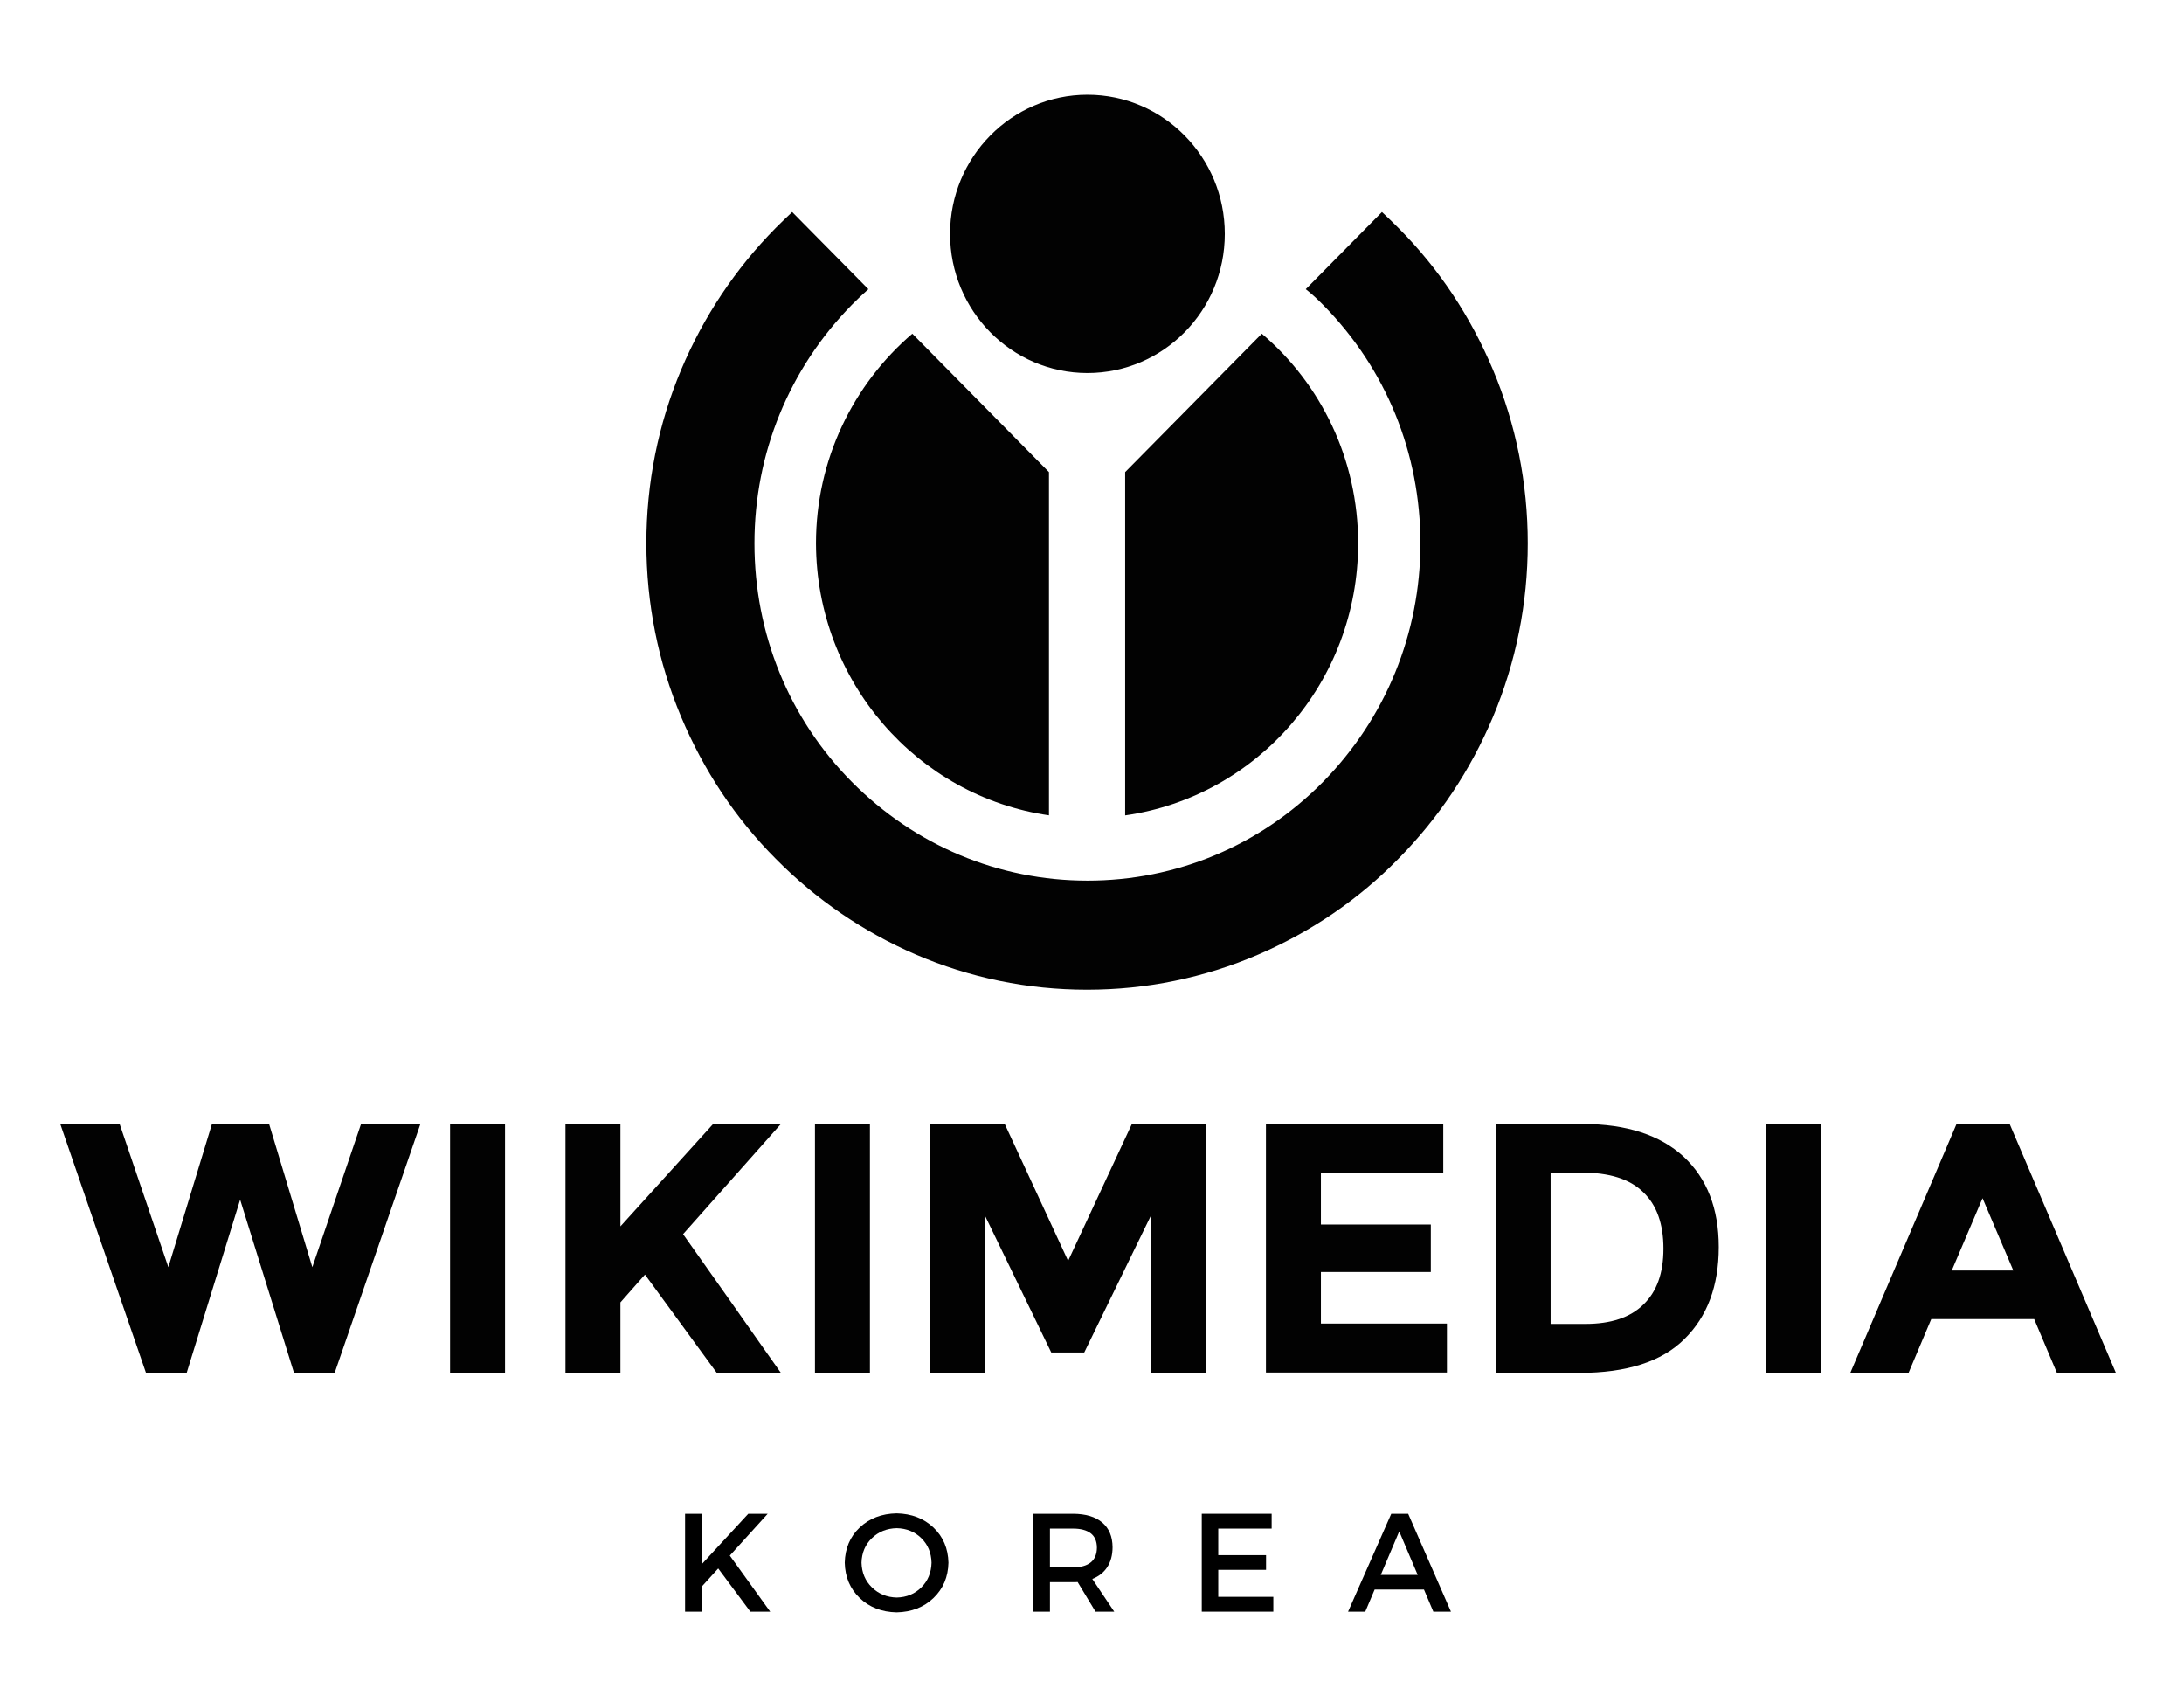
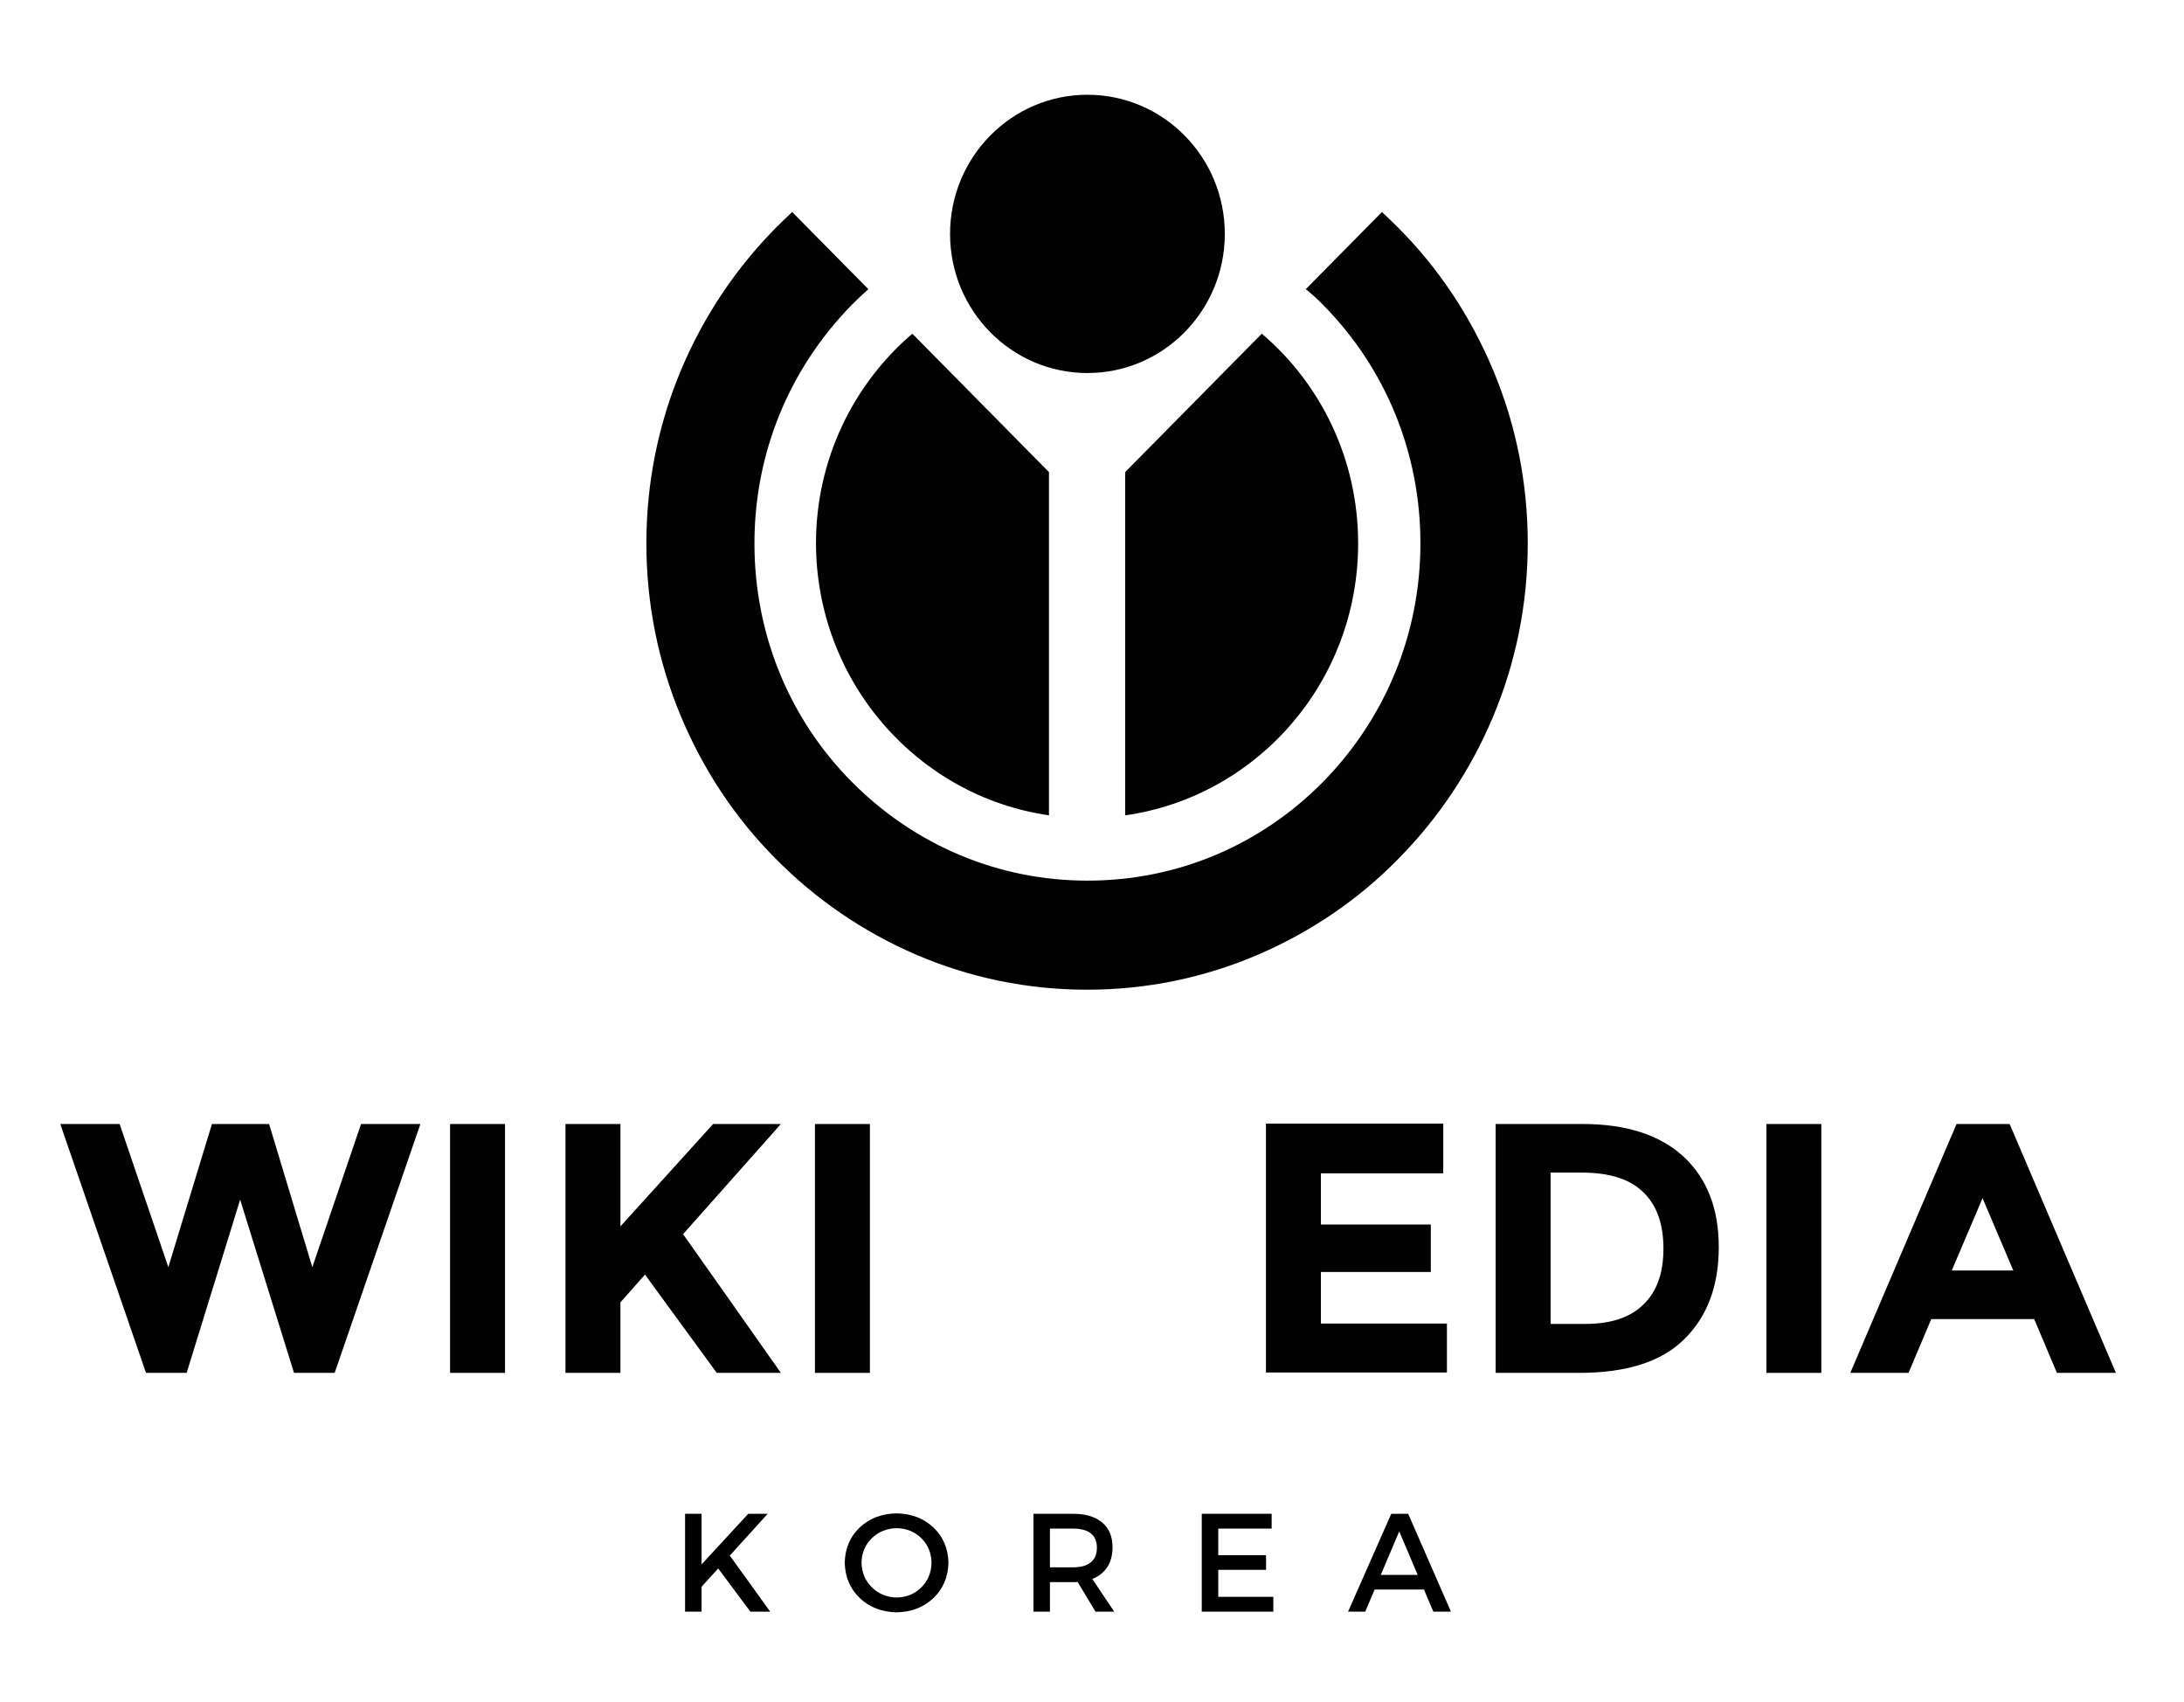
<svg xmlns="http://www.w3.org/2000/svg" xmlns:ns1="http://www.inkscape.org/namespaces/inkscape" xmlns:ns2="http://sodipodi.sourceforge.net/DTD/sodipodi-0.dtd" width="853.152" height="664.657" id="svg2" version="1.1" ns1:version="0.48.5 r10040" ns2:docname="Wikimedia_Korea_logo_-_vertical.svg" ns1:export-filename="C:\Users\bustr\Desktop\Wikimedia ESEAP Summit 2019 - white background.png" ns1:export-xdpi="90" ns1:export-ydpi="90">
  <title id="title41981">Wikimedia Korea</title>
  <defs id="defs4">
    <style id="style4199">
      .cls-1 {
        isolation: isolate;
      }
    </style>
    <style id="style4199-8">
      .cls-1 {
        isolation: isolate;
      }
    </style>
    <style id="style4199-8-2">
      .cls-1 {
        isolation: isolate;
      }
    </style>
    <style id="style4199-3">
      .cls-1 {
        isolation: isolate;
      }
    </style>
    <ns1:perspective ns1:vp_y="0 : 1000 : 0" ns1:vp_z="459.88599 : 237.01875 : 1" ns1:vp_x="0 : 237.01875 : 1" ns2:type="inkscape:persp3d" ns1:persp3d-origin="229.94299 : 158.0125 : 1" id="perspective23" />
    <ns1:perspective ns1:vp_y="0 : 1000 : 0" ns1:vp_z="459.88599 : 237.01875 : 1" ns1:vp_x="0 : 237.01875 : 1" ns2:type="inkscape:persp3d" ns1:persp3d-origin="229.94299 : 158.0125 : 1" id="perspective23-4" />
  </defs>
  <ns2:namedview id="base" pagecolor="#ffffff" bordercolor="#666666" borderopacity="1.0" ns1:pageopacity="0.0" ns1:pageshadow="2" ns1:zoom="0.50600901" ns1:cx="890.30476" ns1:cy="350.61144" ns1:document-units="px" ns1:current-layer="layer1" showgrid="false" showguides="true" ns1:guide-bbox="true" ns1:snap-bbox="false" ns1:bbox-paths="true" ns1:bbox-nodes="true" ns1:snap-bbox-edge-midpoints="true" ns1:snap-bbox-midpoints="true" ns1:object-paths="false" ns1:snap-intersection-paths="true" ns1:object-nodes="false" ns1:snap-smooth-nodes="false" ns1:snap-midpoints="false" ns1:snap-object-midpoints="true" ns1:snap-center="true" ns1:snap-global="true" ns1:window-width="1366" ns1:window-height="705" ns1:window-x="-8" ns1:window-y="-8" ns1:window-maximized="1" fit-margin-top="0" fit-margin-left="0" fit-margin-right="0" fit-margin-bottom="0" />
  <g ns1:label="Layer 1" ns1:groupmode="layer" id="layer1" transform="translate(-533.039,950.817)">
    <path id="path3599" d="m -1227.658,627.116 c 35.9,-5.1 63.5,-35.9 63.5,-73.3 0,-22.7 -10.2,-43 -26.3,-56.5 l -37.3,37.3 v 92.5 z" class="st1" ns1:connector-curvature="0" style="fill:#ffffff;display:none" />
    <path id="path3601" d="m -1248.558,627.116 v -92.5 l -37.3,-37.3 c -16.1,13.6 -26.3,33.9 -26.3,56.5 0.1,37.3 27.7,68.2 63.6,73.3 z" class="st1" ns1:connector-curvature="0" style="fill:#ffffff;display:none" />
    <path id="path3603" d="m -1173.758,489.516 c 17.2,17.2 26.6,40 26.6,64.3 0,24.3 -9.5,47.1 -26.6,64.3 -17.2,17.2 -40,26.6 -64.3,26.6 -24.3,0 -47.1,-9.5 -64.3,-26.6 -17.2,-17.1 -26.6,-40 -26.6,-64.3 0,-24.3 9.5,-47.1 26.6,-64.3 1.5,-1.5 3,-2.9 4.5,-4.2 l -20.8,-20.8 c -1.5,1.4 -3,2.8 -4.5,4.3 -11,11 -19.7,23.9 -25.8,38.2 -6.3,14.8 -9.5,30.6 -9.5,46.8 0,16.2 3.2,32 9.5,46.8 6.1,14.3 14.7,27.2 25.8,38.2 11,11 23.9,19.7 38.2,25.8 14.8,6.3 30.6,9.5 46.8,9.5 16.2,0 32,-3.2 46.8,-9.5 14.3,-6.1 27.2,-14.7 38.2,-25.8 11,-11 19.7,-23.9 25.8,-38.2 6.3,-14.8 9.5,-30.6 9.5,-46.8 0,-16.2 -3.2,-32 -9.5,-46.8 -6.1,-14.3 -14.7,-27.2 -25.8,-38.2 -1.5,-1.5 -3,-2.9 -4.5,-4.3 l -20.8,20.8 c 1.7,1.3 3.2,2.7 4.7,4.2 z" class="st1" ns1:connector-curvature="0" style="fill:#ffffff;display:none" />
    <circle r="37.5" cy="59.3" cx="306.9" class="st1" id="red_circle_52_" ns2:cx="306.89999" ns2:cy="59.299999" ns2:rx="37.5" ns2:ry="37.5" style="fill:#ffffff;display:none" d="m 344.4,59.3 c 0,20.711 -16.789,37.5 -37.5,37.5 -20.711,0 -37.5,-16.789 -37.5,-37.5 0,-20.711 16.789,-37.5 37.5,-37.5 20.711,0 37.5,16.789 37.5,37.5 z" transform="translate(-1544.958,411.116)" />
    <path id="path3434" d="m -318.582,821.716 c 35.9,-5.1 63.5,-35.9 63.5,-73.3 0,-22.7 -10.2,-43 -26.3,-56.5 l -37.3,37.3 v 92.5 z" class="st1" ns1:connector-curvature="0" style="fill:#ffffff;display:none" />
    <path id="path3436" d="m -339.482,821.716 v -92.5 l -37.3,-37.3 c -16.1,13.6 -26.3,33.9 -26.3,56.5 0.1,37.3 27.7,68.2 63.6,73.3 z" class="st1" ns1:connector-curvature="0" style="fill:#ffffff;display:none" />
    <path id="path3438" d="m -264.682,684.116 c 17.2,17.2 26.6,40 26.6,64.3 0,24.3 -9.5,47.1 -26.6,64.3 -17.2,17.2 -40,26.6 -64.3,26.6 -24.3,0 -47.1,-9.5 -64.3,-26.6 -17.2,-17.1 -26.6,-40 -26.6,-64.3 0,-24.3 9.5,-47.1 26.6,-64.3 1.5,-1.5 3,-2.9 4.5,-4.2 l -20.8,-20.8 c -1.5,1.4 -3,2.8 -4.5,4.3 -11,11 -19.7,23.9 -25.8,38.2 -6.3,14.8 -9.5,30.6 -9.5,46.8 0,16.2 3.2,32 9.5,46.8 6.1,14.3 14.7,27.2 25.8,38.2 11,11 23.9,19.7 38.2,25.8 14.8,6.3 30.6,9.5 46.8,9.5 16.2,0 32,-3.2 46.8,-9.5 14.3,-6.1 27.2,-14.7 38.2,-25.8 11,-11 19.7,-23.9 25.8,-38.2 6.3,-14.8 9.5,-30.6 9.5,-46.8 0,-16.2 -3.2,-32 -9.5,-46.8 -6.1,-14.3 -14.7,-27.2 -25.8,-38.2 -1.5,-1.5 -3,-2.9 -4.5,-4.3 l -20.8,20.8 c 1.7,1.3 3.2,2.7 4.7,4.2 z" class="st1" ns1:connector-curvature="0" style="fill:#ffffff;display:none" />
    <circle r="37.5" cy="59.3" cx="306.9" class="st1" id="red_circle_52_-4" ns2:cx="306.89999" ns2:cy="59.299999" ns2:rx="37.5" ns2:ry="37.5" style="fill:#ffffff;display:none" d="m 344.4,59.3 c 0,20.711 -16.789,37.5 -37.5,37.5 -20.711,0 -37.5,-16.789 -37.5,-37.5 0,-20.711 16.789,-37.5 37.5,-37.5 20.711,0 37.5,16.789 37.5,37.5 z" transform="translate(-635.882,605.716)" />
    <g style="display:none" class="st0" id="g11998" transform="translate(-2774.586,511.41)">
      <path style="fill:#ffffff" ns1:connector-curvature="0" class="st1" d="m 317.3,216 c 35.9,-5.1 63.5,-35.9 63.5,-73.3 0,-22.7 -10.2,-43 -26.3,-56.5 l -37.3,37.3 V 216 z" id="path12000" />
      <path style="fill:#ffffff" ns1:connector-curvature="0" class="st1" d="M 296.4,216 V 123.5 L 259.1,86.2 c -16.1,13.6 -26.3,33.9 -26.3,56.5 0.1,37.3 27.7,68.2 63.6,73.3 z" id="path12002" />
-       <path style="fill:#ffffff" ns1:connector-curvature="0" class="st1" d="m 371.2,78.4 c 17.2,17.2 26.6,40 26.6,64.3 0,24.3 -9.5,47.1 -26.6,64.3 -17.2,17.2 -40,26.6 -64.3,26.6 -24.3,0 -47.1,-9.5 -64.3,-26.6 -17.2,-17.1 -26.6,-40 -26.6,-64.3 0,-24.3 9.5,-47.1 26.6,-64.3 1.5,-1.5 3,-2.9 4.5,-4.2 L 226.3,53.4 c -1.5,1.4 -3,2.8 -4.5,4.3 -11,11 -19.7,23.9 -25.8,38.2 -6.3,14.8 -9.5,30.6 -9.5,46.8 0,16.2 3.2,32 9.5,46.8 6.1,14.3 14.7,27.2 25.8,38.2 11,11 23.9,19.7 38.2,25.8 14.8,6.3 30.6,9.5 46.8,9.5 16.2,0 32,-3.2 46.8,-9.5 14.3,-6.1 27.2,-14.7 38.2,-25.8 11,-11 19.7,-23.9 25.8,-38.2 6.3,-14.8 9.5,-30.6 9.5,-46.8 0,-16.2 -3.2,-32 -9.5,-46.8 -6.1,-14.3 -14.7,-27.2 -25.8,-38.2 -1.5,-1.5 -3,-2.9 -4.5,-4.3 l -20.8,20.8 c 1.7,1.3 3.2,2.7 4.7,4.2 z" id="path12004" />
-       <circle d="m 344.4,59.3 c 0,20.711 -16.789,37.5 -37.5,37.5 -20.711,0 -37.5,-16.789 -37.5,-37.5 0,-20.711 16.789,-37.5 37.5,-37.5 20.711,0 37.5,16.789 37.5,37.5 z" style="fill:#ffffff" ns2:ry="37.5" ns2:rx="37.5" ns2:cy="59.299999" ns2:cx="306.89999" id="red_circle_52_-7" class="st1" cx="306.9" cy="59.3" r="37.5" />
    </g>
    <path id="path12300" d="m -1383.647,811.986 c 35.9,-5.1 63.5,-35.9 63.5,-73.3 0,-22.7 -10.2,-43 -26.3,-56.5 l -37.3,37.3 v 92.5 z" class="st1" ns1:connector-curvature="0" style="fill:#ffffff;display:none" />
    <path id="path12302" d="m -1404.547,811.986 v -92.5 l -37.3,-37.3 c -16.1,13.6 -26.3,33.9 -26.3,56.5 0.1,37.3 27.7,68.2 63.6,73.3 z" class="st1" ns1:connector-curvature="0" style="fill:#ffffff;display:none" />
    <path id="path12304" d="m -1329.747,674.386 c 17.2,17.2 26.6,40 26.6,64.3 0,24.3 -9.5,47.1 -26.6,64.3 -17.2,17.2 -40,26.6 -64.3,26.6 -24.3,0 -47.1,-9.5 -64.3,-26.6 -17.2,-17.1 -26.6,-40 -26.6,-64.3 0,-24.3 9.5,-47.1 26.6,-64.3 1.5,-1.5 3,-2.9 4.5,-4.2 l -20.8,-20.8 c -1.5,1.4 -3,2.8 -4.5,4.3 -11,11 -19.7,23.9 -25.8,38.2 -6.3,14.8 -9.5,30.6 -9.5,46.8 0,16.2 3.2,32 9.5,46.8 6.1,14.3 14.7,27.2 25.8,38.2 11,11 23.9,19.7 38.2,25.8 14.8,6.3 30.6,9.5 46.8,9.5 16.2,0 32,-3.2 46.8,-9.5 14.3,-6.1 27.2,-14.7 38.2,-25.8 11,-11 19.7,-23.9 25.8,-38.2 6.3,-14.8 9.5,-30.6 9.5,-46.8 0,-16.2 -3.2,-32 -9.5,-46.8 -6.1,-14.3 -14.7,-27.2 -25.8,-38.2 -1.5,-1.5 -3,-2.9 -4.5,-4.3 l -20.8,20.8 c 1.7,1.3 3.2,2.7 4.7,4.2 z" class="st1" ns1:connector-curvature="0" style="fill:#ffffff;display:none" />
    <circle r="37.5" cy="59.3" cx="306.9" class="st1" id="red_circle_52_-0" ns2:cx="306.89999" ns2:cy="59.299999" ns2:rx="37.5" ns2:ry="37.5" style="fill:#ffffff;display:none" d="m 344.4,59.3 c 0,20.711 -16.789,37.5 -37.5,37.5 -20.711,0 -37.5,-16.789 -37.5,-37.5 0,-20.711 16.789,-37.5 37.5,-37.5 20.711,0 37.5,16.789 37.5,37.5 z" transform="translate(-1700.947,595.986)" />
    <path id="path3599-6" d="m -1996.343,947.058 c 35.9,-5.1 63.5,-35.9 63.5,-73.3 0,-22.7 -10.2,-43 -26.3,-56.5 l -37.3,37.3 v 92.5 z" class="st1" ns1:connector-curvature="0" style="fill:#ffffff;display:none" />
    <path id="path3601-4" d="m -2017.243,947.058 v -92.5 l -37.3,-37.3 c -16.1,13.6 -26.3,33.9 -26.3,56.5 0.1,37.3 27.7,68.2 63.6,73.3 z" class="st1" ns1:connector-curvature="0" style="fill:#ffffff;display:none" />
    <path id="path3603-5" d="m -1942.443,809.458 c 17.2,17.2 26.6,40 26.6,64.3 0,24.3 -9.5,47.1 -26.6,64.3 -17.2,17.2 -40,26.6 -64.3,26.6 -24.3,0 -47.1,-9.5 -64.3,-26.6 -17.2,-17.1 -26.6,-40 -26.6,-64.3 0,-24.3 9.5,-47.1 26.6,-64.3 1.5,-1.5 3,-2.9 4.5,-4.2 l -20.8,-20.8 c -1.5,1.4 -3,2.8 -4.5,4.3 -11,11 -19.7,23.9 -25.8,38.2 -6.3,14.8 -9.5,30.6 -9.5,46.8 0,16.2 3.2,32 9.5,46.8 6.1,14.3 14.7,27.2 25.8,38.2 11,11 23.9,19.7 38.2,25.8 14.8,6.3 30.6,9.5 46.8,9.5 16.2,0 32,-3.2 46.8,-9.5 14.3,-6.1 27.2,-14.7 38.2,-25.8 11,-11 19.7,-23.9 25.8,-38.2 6.3,-14.8 9.5,-30.6 9.5,-46.8 0,-16.2 -3.2,-32 -9.5,-46.8 -6.1,-14.3 -14.7,-27.2 -25.8,-38.2 -1.5,-1.5 -3,-2.9 -4.5,-4.3 l -20.8,20.8 c 1.7,1.3 3.2,2.7 4.7,4.2 z" class="st1" ns1:connector-curvature="0" style="fill:#ffffff;display:none" />
    <circle r="37.5" cy="59.3" cx="306.9" class="st1" id="red_circle_52_-01" ns2:cx="306.89999" ns2:cy="59.299999" ns2:rx="37.5" ns2:ry="37.5" style="fill:#ffffff;display:none" d="m 344.4,59.3 c 0,20.711 -16.789,37.5 -37.5,37.5 -20.711,0 -37.5,-16.789 -37.5,-37.5 0,-20.711 16.789,-37.5 37.5,-37.5 20.711,0 37.5,16.789 37.5,37.5 z" transform="translate(-2313.643,731.058)" />
    <path id="path3434-5" d="m -1087.268,1141.658 c 35.9,-5.1 63.5,-35.9 63.5,-73.3 0,-22.7 -10.2,-43 -26.3,-56.5 l -37.3,37.3 v 92.5 z" class="st1" ns1:connector-curvature="0" style="fill:#ffffff;display:none" />
    <path id="path3436-7" d="m -1108.168,1141.658 v -92.5 l -37.3,-37.3 c -16.1,13.6 -26.3,33.9 -26.3,56.5 0.1,37.3 27.7,68.2 63.6,73.3 z" class="st1" ns1:connector-curvature="0" style="fill:#ffffff;display:none" />
    <path id="path3438-3" d="m -1033.368,1004.058 c 17.2,17.2 26.6,40 26.6,64.3 0,24.3 -9.5,47.1 -26.6,64.3 -17.2,17.2 -40,26.6 -64.3,26.6 -24.3,0 -47.1,-9.5 -64.3,-26.6 -17.2,-17.1 -26.6,-40 -26.6,-64.3 0,-24.3 9.5,-47.1 26.6,-64.3 1.5,-1.5 3,-2.9 4.5,-4.2 l -20.8,-20.8 c -1.5,1.4 -3,2.8 -4.5,4.3 -11,11 -19.7,23.9 -25.8,38.2 -6.3,14.8 -9.5,30.6 -9.5,46.8 0,16.2 3.2,32 9.5,46.8 6.1,14.3 14.7,27.2 25.8,38.2 11,11 23.9,19.7 38.2,25.8 14.8,6.3 30.6,9.5 46.8,9.5 16.2,0 32,-3.2 46.8,-9.5 14.3,-6.1 27.2,-14.7 38.2,-25.8 11,-11 19.7,-23.9 25.8,-38.2 6.3,-14.8 9.5,-30.6 9.5,-46.8 0,-16.2 -3.2,-32 -9.5,-46.8 -6.1,-14.3 -14.7,-27.2 -25.8,-38.2 -1.5,-1.5 -3,-2.9 -4.5,-4.3 l -20.8,20.8 c 1.7,1.3 3.2,2.7 4.7,4.2 z" class="st1" ns1:connector-curvature="0" style="fill:#ffffff;display:none" />
    <circle r="37.5" cy="59.3" cx="306.9" class="st1" id="red_circle_52_-4-2" ns2:cx="306.89999" ns2:cy="59.299999" ns2:rx="37.5" ns2:ry="37.5" style="fill:#ffffff;display:none" d="m 344.4,59.3 c 0,20.711 -16.789,37.5 -37.5,37.5 -20.711,0 -37.5,-16.789 -37.5,-37.5 0,-20.711 16.789,-37.5 37.5,-37.5 20.711,0 37.5,16.789 37.5,37.5 z" transform="translate(-1404.568,925.658)" />
    <path id="path3599-3" d="m -2996.106,1217.772 c 35.9,-5.1 63.5,-35.9 63.5,-73.3 0,-22.7 -10.2,-43 -26.3,-56.5 l -37.3,37.3 v 92.5 z" class="st1" ns1:connector-curvature="0" style="fill:#000000;display:none" />
-     <path id="path3601-1" d="m -3017.006,1217.772 v -92.5 l -37.3,-37.3 c -16.1,13.6 -26.3,33.9 -26.3,56.5 0.1,37.3 27.7,68.2 63.6,73.3 z" class="st1" ns1:connector-curvature="0" style="fill:#000000;display:none" />
    <path id="path3603-0" d="m -2942.206,1080.172 c 17.2,17.2 26.6,40 26.6,64.3 0,24.3 -9.5,47.1 -26.6,64.3 -17.2,17.2 -40,26.6 -64.3,26.6 -24.3,0 -47.1,-9.5 -64.3,-26.6 -17.2,-17.1 -26.6,-40 -26.6,-64.3 0,-24.3 9.5,-47.1 26.6,-64.3 1.5,-1.5 3,-2.9 4.5,-4.2 l -20.8,-20.8 c -1.5,1.4 -3,2.8 -4.5,4.3 -11,11 -19.7,23.9 -25.8,38.2 -6.3,14.8 -9.5,30.6 -9.5,46.8 0,16.2 3.2,32 9.5,46.8 6.1,14.3 14.7,27.2 25.8,38.2 11,11 23.9,19.7 38.2,25.8 14.8,6.3 30.6,9.5 46.8,9.5 16.2,0 32,-3.2 46.8,-9.5 14.3,-6.1 27.2,-14.7 38.2,-25.8 11,-11 19.7,-23.9 25.8,-38.2 6.3,-14.8 9.5,-30.6 9.5,-46.8 0,-16.2 -3.2,-32 -9.5,-46.8 -6.1,-14.3 -14.7,-27.2 -25.8,-38.2 -1.5,-1.5 -3,-2.9 -4.5,-4.3 l -20.8,20.8 c 1.7,1.3 3.2,2.7 4.7,4.2 z" class="st1" ns1:connector-curvature="0" style="fill:#000000;display:none" />
    <circle r="37.5" cy="59.3" cx="306.9" class="st1" id="red_circle_52_-5" ns2:cx="306.89999" ns2:cy="59.299999" ns2:rx="37.5" ns2:ry="37.5" style="fill:#000000;display:none" d="m 344.4,59.3 c 0,20.711 -16.789,37.5 -37.5,37.5 -20.711,0 -37.5,-16.789 -37.5,-37.5 0,-20.711 16.789,-37.5 37.5,-37.5 20.711,0 37.5,16.789 37.5,37.5 z" transform="translate(-3313.406,1001.772)" />
    <path id="path3599-8" d="m -3711.463,1705.437 c 35.9,-5.1 63.5,-35.9 63.5,-73.3 0,-22.7 -10.2,-43 -26.3,-56.5 l -37.3,37.3 v 92.5 z" class="st1" ns1:connector-curvature="0" style="fill:#ffffff;display:none" />
    <path id="path3601-13" d="m -3732.363,1705.437 v -92.5 l -37.3,-37.3 c -16.1,13.6 -26.3,33.9 -26.3,56.5 0.1,37.3 27.7,68.2 63.6,73.3 z" class="st1" ns1:connector-curvature="0" style="fill:#ffffff;display:none" />
    <path id="path3603-51" d="m -3657.562,1567.837 c 17.2,17.2 26.6,40 26.6,64.3 0,24.3 -9.5,47.1 -26.6,64.3 -17.2,17.2 -40,26.6 -64.3,26.6 -24.3,0 -47.1,-9.5 -64.3,-26.6 -17.2,-17.1 -26.6,-40 -26.6,-64.3 0,-24.3 9.5,-47.1 26.6,-64.3 1.5,-1.5 3,-2.9 4.5,-4.2 l -20.8,-20.8 c -1.5,1.4 -3,2.8 -4.5,4.3 -11,11 -19.7,23.9 -25.8,38.2 -6.3,14.8 -9.5,30.6 -9.5,46.8 0,16.2 3.2,32 9.5,46.8 6.1,14.3 14.7,27.2 25.8,38.2 11,11 23.9,19.7 38.2,25.8 14.8,6.3 30.6,9.5 46.8,9.5 16.2,0 32,-3.2 46.8,-9.5 14.3,-6.1 27.2,-14.7 38.2,-25.8 11,-11 19.7,-23.9 25.8,-38.2 6.3,-14.8 9.5,-30.6 9.5,-46.8 0,-16.2 -3.2,-32 -9.5,-46.8 -6.1,-14.3 -14.7,-27.2 -25.8,-38.2 -1.5,-1.5 -3,-2.9 -4.5,-4.3 l -20.8,20.8 c 1.7,1.3 3.2,2.7 4.7,4.2 z" class="st1" ns1:connector-curvature="0" style="fill:#ffffff;display:none" />
    <circle r="37.5" cy="59.3" cx="306.9" class="st1" id="red_circle_52_-20" ns2:cx="306.89999" ns2:cy="59.299999" ns2:rx="37.5" ns2:ry="37.5" style="fill:#ffffff;display:none" d="m 344.4,59.3 c 0,20.711 -16.789,37.5 -37.5,37.5 -20.711,0 -37.5,-16.789 -37.5,-37.5 0,-20.711 16.789,-37.5 37.5,-37.5 20.711,0 37.5,16.789 37.5,37.5 z" transform="translate(-4028.762,1489.437)" />
-     <path id="path3434-3" d="m -2931.924,1868.974 c 35.9,-5.1 63.5,-35.9 63.5,-73.3 0,-22.7 -10.2,-43 -26.3,-56.5 l -37.3,37.3 v 92.5 z" class="st1" ns1:connector-curvature="0" style="fill:#ffffff;display:none" />
+     <path id="path3434-3" d="m -2931.924,1868.974 l -37.3,37.3 v 92.5 z" class="st1" ns1:connector-curvature="0" style="fill:#ffffff;display:none" />
    <path id="path3436-2" d="m -2952.824,1868.974 v -92.5 l -37.3,-37.3 c -16.1,13.6 -26.3,33.9 -26.3,56.5 0.1,37.3 27.7,68.2 63.6,73.3 z" class="st1" ns1:connector-curvature="0" style="fill:#ffffff;display:none" />
    <path id="path3438-1" d="m -2878.024,1731.374 c 17.2,17.2 26.6,40 26.6,64.3 0,24.3 -9.5,47.1 -26.6,64.3 -17.2,17.2 -40,26.6 -64.3,26.6 -24.3,0 -47.1,-9.5 -64.3,-26.6 -17.2,-17.1 -26.6,-40 -26.6,-64.3 0,-24.3 9.5,-47.1 26.6,-64.3 1.5,-1.5 3,-2.9 4.5,-4.2 l -20.8,-20.8 c -1.5,1.4 -3,2.8 -4.5,4.3 -11,11 -19.7,23.9 -25.8,38.2 -6.3,14.8 -9.5,30.6 -9.5,46.8 0,16.2 3.2,32 9.5,46.8 6.1,14.3 14.7,27.2 25.8,38.2 11,11 23.9,19.7 38.2,25.8 14.8,6.3 30.6,9.5 46.8,9.5 16.2,0 32,-3.2 46.8,-9.5 14.3,-6.1 27.2,-14.7 38.2,-25.8 11,-11 19.7,-23.9 25.8,-38.2 6.3,-14.8 9.5,-30.6 9.5,-46.8 0,-16.2 -3.2,-32 -9.5,-46.8 -6.1,-14.3 -14.7,-27.2 -25.8,-38.2 -1.5,-1.5 -3,-2.9 -4.5,-4.3 l -20.8,20.8 c 1.7,1.3 3.2,2.7 4.7,4.2 z" class="st1" ns1:connector-curvature="0" style="fill:#ffffff;display:none" />
    <circle r="37.5" cy="59.3" cx="306.9" class="st1" id="red_circle_52_-9" ns2:cx="306.89999" ns2:cy="59.299999" ns2:rx="37.5" ns2:ry="37.5" style="fill:#ffffff;display:none" d="m 344.4,59.3 c 0,20.711 -16.789,37.5 -37.5,37.5 -20.711,0 -37.5,-16.789 -37.5,-37.5 0,-20.711 16.789,-37.5 37.5,-37.5 20.711,0 37.5,16.789 37.5,37.5 z" transform="translate(-3249.224,1652.974)" />
    <g style="display:none" class="st0" id="g3134" transform="translate(-3875.145,1508.239)">
      <path style="fill:#ffffff" ns1:connector-curvature="0" class="st1" d="m 317.3,216 c 35.9,-5.1 63.5,-35.9 63.5,-73.3 0,-22.7 -10.2,-43 -26.3,-56.5 l -37.3,37.3 V 216 z" id="path3136" />
      <path style="fill:#ffffff" ns1:connector-curvature="0" class="st1" d="M 296.4,216 V 123.5 L 259.1,86.2 c -16.1,13.6 -26.3,33.9 -26.3,56.5 0.1,37.3 27.7,68.2 63.6,73.3 z" id="path3138" />
      <path style="fill:#ffffff" ns1:connector-curvature="0" class="st1" d="m 371.2,78.4 c 17.2,17.2 26.6,40 26.6,64.3 0,24.3 -9.5,47.1 -26.6,64.3 -17.2,17.2 -40,26.6 -64.3,26.6 -24.3,0 -47.1,-9.5 -64.3,-26.6 -17.2,-17.1 -26.6,-40 -26.6,-64.3 0,-24.3 9.5,-47.1 26.6,-64.3 1.5,-1.5 3,-2.9 4.5,-4.2 L 226.3,53.4 c -1.5,1.4 -3,2.8 -4.5,4.3 -11,11 -19.7,23.9 -25.8,38.2 -6.3,14.8 -9.5,30.6 -9.5,46.8 0,16.2 3.2,32 9.5,46.8 6.1,14.3 14.7,27.2 25.8,38.2 11,11 23.9,19.7 38.2,25.8 14.8,6.3 30.6,9.5 46.8,9.5 16.2,0 32,-3.2 46.8,-9.5 14.3,-6.1 27.2,-14.7 38.2,-25.8 11,-11 19.7,-23.9 25.8,-38.2 6.3,-14.8 9.5,-30.6 9.5,-46.8 0,-16.2 -3.2,-32 -9.5,-46.8 -6.1,-14.3 -14.7,-27.2 -25.8,-38.2 -1.5,-1.5 -3,-2.9 -4.5,-4.3 l -20.8,20.8 c 1.7,1.3 3.2,2.7 4.7,4.2 z" id="path3140" />
      <circle d="m 344.4,59.3 c 0,20.711 -16.789,37.5 -37.5,37.5 -20.711,0 -37.5,-16.789 -37.5,-37.5 0,-20.711 16.789,-37.5 37.5,-37.5 20.711,0 37.5,16.789 37.5,37.5 z" style="fill:#ffffff" ns2:ry="37.5" ns2:rx="37.5" ns2:cy="59.299999" ns2:cx="306.89999" id="red_circle_52_-1" class="st1" cx="306.9" cy="59.3" r="37.5" />
    </g>
    <g id="g3243" transform="translate(4277.133,-27.294)" />
    <path display="none" d="m 1294.149,1506.328 c 23.447,-3.373 41.473,-23.746 41.473,-48.485 0,-15.015 -6.661,-28.443 -17.177,-37.373 l -24.361,24.673 v 61.185 h 0.065 z" id="path39-3" ns1:connector-curvature="0" style="fill:#ffffff;display:none" />
    <path display="none" d="m 1280.498,1506.328 v -61.185 l -24.362,-24.673 c -10.516,8.996 -17.177,22.423 -17.177,37.373 0.066,24.672 18.092,45.111 41.539,48.485 z" id="path41-2" ns1:connector-curvature="0" style="fill:#ffffff;display:none" />
    <path display="none" d="m 1329.352,1415.312 c 11.233,11.377 17.373,26.458 17.373,42.532 0,16.073 -6.205,31.154 -17.373,42.532 -11.234,11.377 -26.125,17.595 -41.995,17.595 -15.87,0 -30.763,-6.284 -41.996,-17.595 -11.233,-11.31 -17.373,-26.458 -17.373,-42.532 0,-16.074 6.205,-31.155 17.373,-42.532 0.98,-0.992 1.959,-1.918 2.939,-2.778 l -13.585,-13.758 c -0.98,0.926 -1.959,1.852 -2.939,2.844 -7.185,7.276 -12.867,15.808 -16.851,25.267 -4.115,9.79 -6.205,20.241 -6.205,30.956 0,10.716 2.089,21.166 6.205,30.956 3.984,9.459 9.601,17.992 16.851,25.268 7.185,7.276 15.61,13.031 24.949,17.066 9.666,4.168 19.986,6.284 30.566,6.284 10.581,0 20.901,-2.116 30.567,-6.284 9.34,-4.035 17.765,-9.723 24.949,-17.066 7.185,-7.276 12.867,-15.808 16.851,-25.268 4.115,-9.79 6.205,-20.241 6.205,-30.956 0,-10.716 -2.089,-21.167 -6.205,-30.956 -3.984,-9.459 -9.601,-17.992 -16.851,-25.267 -0.979,-0.992 -1.959,-1.918 -2.939,-2.844 l -13.585,13.758 c 1.109,0.86 2.089,1.786 3.068,2.778 z" id="path43-2" ns1:connector-curvature="0" style="fill:#ffffff;display:none" />
-     <path style="fill:#ffffff;display:none" d="m 1311.849,1402.678 c 0,13.699 -10.966,24.805 -24.492,24.805 -13.527,0 -24.492,-11.105 -24.492,-24.805 0,-13.699 10.966,-24.805 24.492,-24.805 13.527,0 24.492,11.105 24.492,24.805 z" id="red_circle_52_-77-1" ns1:connector-curvature="0" />
    <g id="g5124" transform="matrix(2.191,0,0,2.191,-1862.768,-3932.73)">
      <g id="g5111">
        <path ns1:connector-curvature="0" id="path5096" style="font-size:24.921px;font-style:normal;font-variant:normal;font-weight:normal;font-stretch:normal;text-align:center;line-height:100%;letter-spacing:12px;word-spacing:0px;writing-mode:lr-tb;text-anchor:middle;fill:#000000;fill-opacity:1;stroke:none;font-family:Montserrat;-inkscape-font-specification:Montserrat" d="m 1230.796,1648.286 -7.202,-9.993 6.754,-7.451 -3.464,0 -8.324,9.021 0,-9.021 -2.941,0 0,17.445 2.941,0 0,-4.436 2.966,-3.265 5.732,7.7 z" />
        <path ns1:connector-curvature="0" id="path5098" style="font-size:24.921px;font-style:normal;font-variant:normal;font-weight:normal;font-stretch:normal;text-align:center;line-height:100%;letter-spacing:12px;word-spacing:0px;writing-mode:lr-tb;text-anchor:middle;fill:#000000;fill-opacity:1;stroke:none;font-family:Montserrat;-inkscape-font-specification:Montserrat" d="m 1253.332,1630.766 c -2.664,0.053 -4.856,0.894 -6.576,2.52 -1.72,1.627 -2.61,3.719 -2.67,6.277 0.06,2.549 0.95,4.647 2.67,6.293 1.72,1.646 3.912,2.497 6.576,2.554 2.664,-0.057 4.856,-0.908 6.576,-2.554 1.72,-1.646 2.61,-3.743 2.67,-6.293 -0.06,-2.547 -0.95,-4.636 -2.67,-6.268 -1.72,-1.631 -3.912,-2.474 -6.576,-2.53 z m 0.025,2.642 c 1.752,0.04 3.213,0.633 4.383,1.779 1.17,1.146 1.777,2.605 1.822,4.377 -0.045,1.774 -0.653,3.241 -1.822,4.402 -1.17,1.16 -2.631,1.762 -4.383,1.804 -1.755,-0.042 -3.229,-0.643 -4.42,-1.804 -1.192,-1.16 -1.811,-2.628 -1.86,-4.402 0.047,-1.772 0.663,-3.231 1.85,-4.377 1.187,-1.146 2.663,-1.739 4.43,-1.779 z" />
        <path ns1:connector-curvature="0" id="path5100" style="font-size:24.921px;font-style:normal;font-variant:normal;font-weight:normal;font-stretch:normal;text-align:center;line-height:100%;letter-spacing:12px;word-spacing:0px;writing-mode:lr-tb;text-anchor:middle;fill:#000000;fill-opacity:1;stroke:none;font-family:Montserrat;-inkscape-font-specification:Montserrat" d="m 1292.136,1648.286 -3.913,-5.831 c 1.165,-0.454 2.057,-1.16 2.676,-2.118 0.619,-0.958 0.932,-2.138 0.938,-3.539 -0.014,-1.905 -0.628,-3.372 -1.841,-4.399 -1.213,-1.027 -2.942,-1.546 -5.187,-1.558 l -7.077,0 0,17.445 2.941,0 0,-5.258 4.137,0 c 0.278,0 0.544,0 0.797,-0.025 l 3.19,5.283 z m -11.464,-7.9 0,-6.903 4.137,0 c 1.354,0 2.397,0.276 3.128,0.835 0.731,0.559 1.101,1.41 1.109,2.554 -0.01,1.182 -0.378,2.064 -1.109,2.645 -0.731,0.581 -1.774,0.871 -3.128,0.869 z" />
        <path ns1:connector-curvature="0" id="path5102" style="font-size:24.921px;font-style:normal;font-variant:normal;font-weight:normal;font-stretch:normal;text-align:center;line-height:100%;letter-spacing:12px;word-spacing:0px;writing-mode:lr-tb;text-anchor:middle;fill:#000000;fill-opacity:1;stroke:none;font-family:Montserrat;-inkscape-font-specification:Montserrat" d="m 1307.741,1630.841 0,17.445 12.759,0 0,-2.642 -9.819,0 0,-4.81 8.523,0 0,-2.617 -8.523,0 0,-4.735 9.52,0 0,-2.642 z" />
        <path ns1:connector-curvature="0" id="path5104" style="font-size:24.921px;font-style:normal;font-variant:normal;font-weight:normal;font-stretch:normal;text-align:center;line-height:100%;letter-spacing:12px;word-spacing:0px;writing-mode:lr-tb;text-anchor:middle;fill:#000000;fill-opacity:1;stroke:none;font-family:Montserrat;-inkscape-font-specification:Montserrat" d="m 1349.029,1648.286 3.14,0 -7.626,-17.445 -3.015,0 -7.701,17.445 3.065,0 1.67,-3.938 8.797,0 z m -9.37,-6.554 3.29,-7.75 3.289,7.75 z" />
      </g>
      <g transform="matrix(0.655,0,0,0.663,1086.912,1252.428)" id="g5-4">
        <path d="m 55.845,504.449 11.867,-38.493 h 15.557 l 11.768,38.493 13.263,-38.493 h 16.155 L 101.12,532.87 H 90.05 L 75.391,486.299 60.831,532.87 H 49.762 L 26.427,465.956 h 16.154 l 13.264,38.493 z" id="path7-09" ns1:connector-curvature="0" style="fill:#020202" />
        <path d="M 132.531,465.956 H 147.49 V 532.87 H 132.531 V 465.956 z" id="path9-4" ns1:connector-curvature="0" style="fill:#020202" />
        <path d="m 163.945,465.956 h 14.958 v 27.523 l 25.23,-27.523 h 18.448 l -26.626,29.617 c 2.294,3.191 6.582,9.175 12.765,17.851 6.183,8.676 10.771,15.158 13.861,19.446 H 205.13 l -19.546,-26.427 -6.682,7.479 v 18.947 h -14.958 v -66.913 l 0.001,0 z" id="path11-8" ns1:connector-curvature="0" style="fill:#020202" />
        <path d="m 231.856,465.956 h 14.959 v 66.914 h -14.959 v -66.914 z" id="path13-82" ns1:connector-curvature="0" style="fill:#020202" />
-         <path d="m 323.202,490.787 -18.05,36.598 h -8.976 l -17.95,-36.598 v 42.083 h -14.958 v -66.914 h 20.243 l 17.252,36.798 17.353,-36.798 h 20.144 v 66.914 h -14.958 v -42.083 h -0.1 z" id="path15-4" ns1:connector-curvature="0" style="fill:#020202" />
        <path d="m 402.881,465.956 v 13.263 h -33.308 v 13.762 h 29.917 v 12.765 h -29.917 v 13.861 h 34.305 v 13.164 h -49.264 v -66.915 h 48.267 v 0.1 z" id="path17-5" ns1:connector-curvature="0" style="fill:#020202" />
        <path d="m 468.299,474.731 c 6.382,5.884 9.573,13.961 9.573,24.332 0,10.371 -3.092,18.648 -9.374,24.731 -6.183,6.083 -15.756,9.075 -28.521,9.075 H 417.14 v -66.914 h 23.635 c 12.067,0.001 21.141,2.992 27.524,8.776 z m -10.97,39.79 c 3.689,-3.49 5.484,-8.477 5.484,-15.058 0,-6.582 -1.795,-11.668 -5.484,-15.158 -3.689,-3.59 -9.274,-5.285 -16.854,-5.285 H 432.1 v 40.687 h 9.474 c 6.88,-10e-4 12.166,-1.696 15.755,-5.186 z" id="path19-5" ns1:connector-curvature="0" style="fill:#020202" />
        <path d="m 490.836,465.956 h 14.959 v 66.914 h -14.959 v -66.914 z" id="path21-17" ns1:connector-curvature="0" style="fill:#020202" />
        <path d="m 569.916,532.87 -6.183,-14.46 h -28.022 l -6.183,14.46 h -15.855 l 28.919,-66.914 h 14.46 l 28.92,66.914 h -16.056 z m -20.243,-46.97 -8.377,19.446 h 16.753 L 549.673,485.9 z" id="path23-1" ns1:connector-curvature="0" style="fill:#020202" />
      </g>
      <g id="g5118">
        <path d="m 1294.149,1506.328 c 23.447,-3.373 41.473,-23.746 41.473,-48.485 0,-15.015 -6.661,-28.443 -17.177,-37.373 l -24.361,24.673 v 61.185 h 0.065 z" id="path46-6" ns1:connector-curvature="0" style="fill:#020202" />
        <path d="m 1280.498,1506.328 v -61.185 l -24.362,-24.673 c -10.516,8.996 -17.177,22.423 -17.177,37.373 0.066,24.672 18.092,45.111 41.539,48.485 z" id="path48-8" ns1:connector-curvature="0" style="fill:#020202" />
        <path d="m 1329.352,1415.312 c 11.233,11.377 17.373,26.458 17.373,42.532 0,16.073 -6.205,31.154 -17.373,42.532 -11.234,11.377 -26.125,17.595 -41.995,17.595 -15.87,0 -30.763,-6.284 -41.996,-17.595 -11.233,-11.31 -17.373,-26.458 -17.373,-42.532 0,-16.074 6.205,-31.155 17.373,-42.532 0.98,-0.992 1.959,-1.918 2.939,-2.778 l -13.585,-13.758 c -0.98,0.926 -1.959,1.852 -2.939,2.844 -7.185,7.276 -12.867,15.808 -16.851,25.267 -4.115,9.79 -6.205,20.241 -6.205,30.956 0,10.716 2.089,21.166 6.205,30.956 3.984,9.459 9.601,17.992 16.851,25.268 7.185,7.276 15.61,13.031 24.949,17.066 9.666,4.168 19.986,6.284 30.566,6.284 10.581,0 20.901,-2.116 30.567,-6.284 9.34,-4.035 17.765,-9.723 24.949,-17.066 7.185,-7.276 12.867,-15.808 16.851,-25.268 4.115,-9.79 6.205,-20.241 6.205,-30.956 0,-10.716 -2.089,-21.167 -6.205,-30.956 -3.984,-9.459 -9.601,-17.992 -16.851,-25.267 -0.979,-0.992 -1.959,-1.918 -2.939,-2.844 l -13.585,13.758 c 1.109,0.86 2.089,1.786 3.068,2.778 z" id="path50-5" ns1:connector-curvature="0" style="fill:#020202" />
        <path style="fill:#020202" d="m 1311.849,1402.678 c 0,13.699 -10.966,24.805 -24.492,24.805 -13.527,0 -24.492,-11.105 -24.492,-24.805 0,-13.699 10.966,-24.805 24.492,-24.805 13.527,0 24.492,11.105 24.492,24.805 z" id="red_circle_46_-7-7" ns1:connector-curvature="0" />
      </g>
    </g>
  </g>
  <style type="text/css" id="style3553">
	.st0{display:none;}
	.st1{fill:#FFFFFF;}
</style>
  <style type="text/css" id="style7399">
	.st0{display:none;}
	.st1{fill:#FFFFFF;}
</style>
  <style id="style3388" type="text/css">
	.st0{display:none;}
	.st1{fill:#FFFFFF;}
</style>
  <style id="style11954" type="text/css">
	.st0{display:none;}
	.st1{fill:#FFFFFF;}
</style>
  <style id="style12254" type="text/css">
	.st0{display:none;}
	.st1{fill:#FFFFFF;}
</style>
  <style type="text/css" id="style3553-5">
	.st0{display:none;}
	.st1{fill:#FFFFFF;}
</style>
  <style type="text/css" id="style7399-6">
	.st0{display:none;}
	.st1{fill:#FFFFFF;}
</style>
  <style id="style3388-2" type="text/css">
	.st0{display:none;}
	.st1{fill:#FFFFFF;}
</style>
  <style type="text/css" id="style3388-0">
	.st0{display:none;}
	.st1{fill:#FFFFFF;}
</style>
  <style type="text/css" id="style3553-2">
	.st0{display:none;}
	.st1{fill:#FFFFFF;}
</style>
  <style type="text/css" id="style7399-8">
	.st0{display:none;}
	.st1{fill:#FFFFFF;}
</style>
  <style type="text/css" id="style3553-3">
	.st0{display:none;}
	.st1{fill:#FFFFFF;}
</style>
  <style type="text/css" id="style7399-5">
	.st0{display:none;}
	.st1{fill:#FFFFFF;}
</style>
  <style type="text/css" id="style3388-07">
	.st0{display:none;}
	.st1{fill:#FFFFFF;}
</style>
  <style id="style3090" type="text/css">
	.st0{display:none;}
	.st1{fill:#FFFFFF;}
</style>
  <style id="style3553-4" type="text/css">
	.st0{display:none;}
	.st1{fill:#FFFFFF;}
</style>
  <style id="style7399-88" type="text/css">
	.st0{display:none;}
	.st1{fill:#FFFFFF;}
</style>
  <style type="text/css" id="style3388-1">
	.st0{display:none;}
	.st1{fill:#FFFFFF;}
</style>
  <style type="text/css" id="style11954-6">
	.st0{display:none;}
	.st1{fill:#FFFFFF;}
</style>
  <style type="text/css" id="style12254-2">
	.st0{display:none;}
	.st1{fill:#FFFFFF;}
</style>
  <style id="style3553-5-0" type="text/css">
	.st0{display:none;}
	.st1{fill:#FFFFFF;}
</style>
  <style id="style7399-6-4" type="text/css">
	.st0{display:none;}
	.st1{fill:#FFFFFF;}
</style>
  <style type="text/css" id="style3388-2-8">
	.st0{display:none;}
	.st1{fill:#FFFFFF;}
</style>
  <style id="style3388-0-5" type="text/css">
	.st0{display:none;}
	.st1{fill:#FFFFFF;}
</style>
  <style id="style3553-2-9" type="text/css">
	.st0{display:none;}
	.st1{fill:#FFFFFF;}
</style>
  <style id="style7399-8-4" type="text/css">
	.st0{display:none;}
	.st1{fill:#FFFFFF;}
</style>
  <style id="style3553-3-4" type="text/css">
	.st0{display:none;}
	.st1{fill:#FFFFFF;}
</style>
  <style id="style7399-5-4" type="text/css">
	.st0{display:none;}
	.st1{fill:#FFFFFF;}
</style>
  <style id="style3388-07-9" type="text/css">
	.st0{display:none;}
	.st1{fill:#FFFFFF;}
</style>
  <style type="text/css" id="style3090-9">
	.st0{display:none;}
	.st1{fill:#FFFFFF;}
</style>
  <style type="text/css" id="style3388-8">
	.st0{display:none;}
	.st1{fill:#FFFFFF;}
</style>
  <style id="style3553-1" type="text/css">
	.st0{display:none;}
	.st1{fill:#FFFFFF;}
</style>
  <style id="style7399-2" type="text/css">
	.st0{display:none;}
	.st1{fill:#FFFFFF;}
</style>
  <style type="text/css" id="style3388-1-3">
	.st0{display:none;}
	.st1{fill:#FFFFFF;}
</style>
</svg>